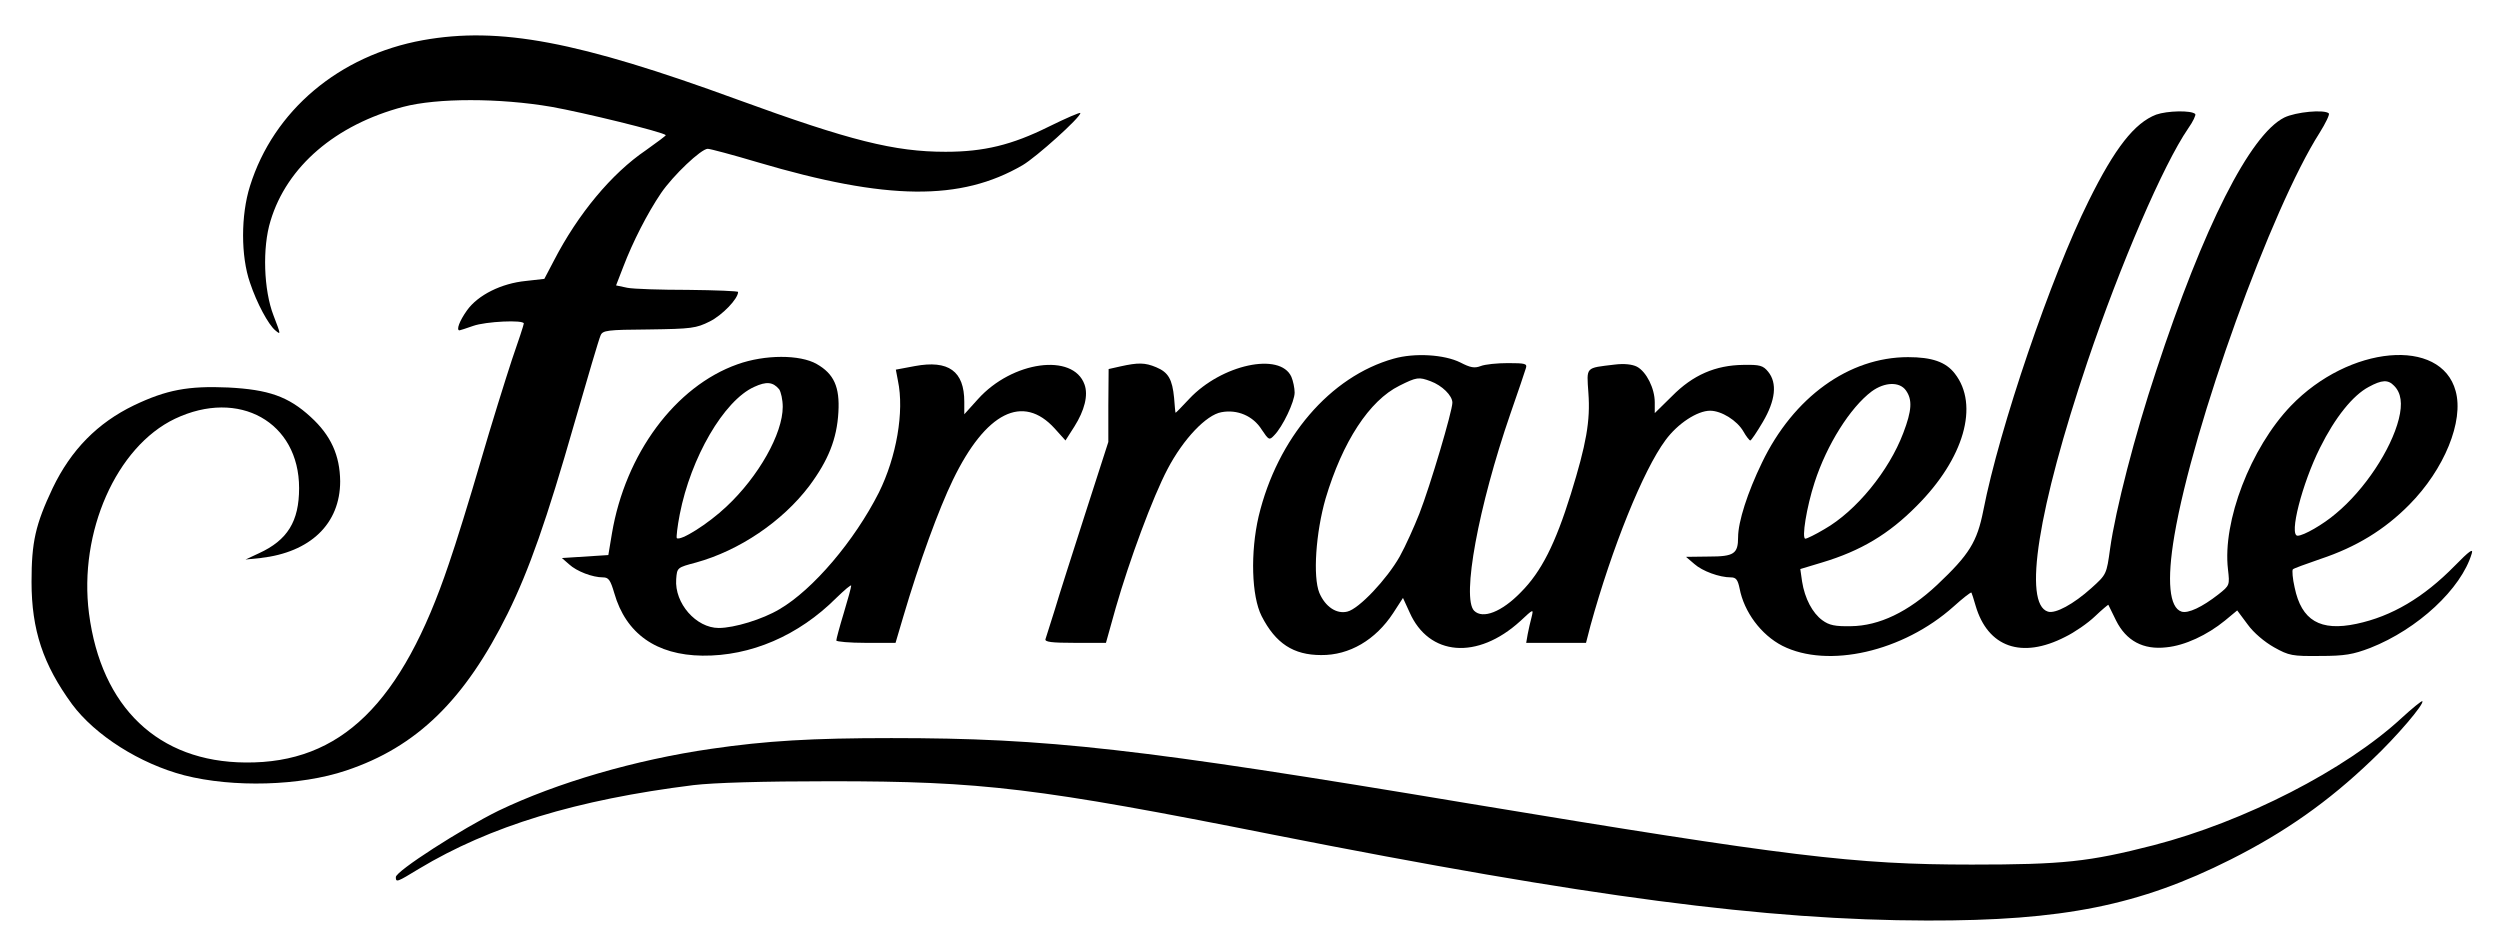
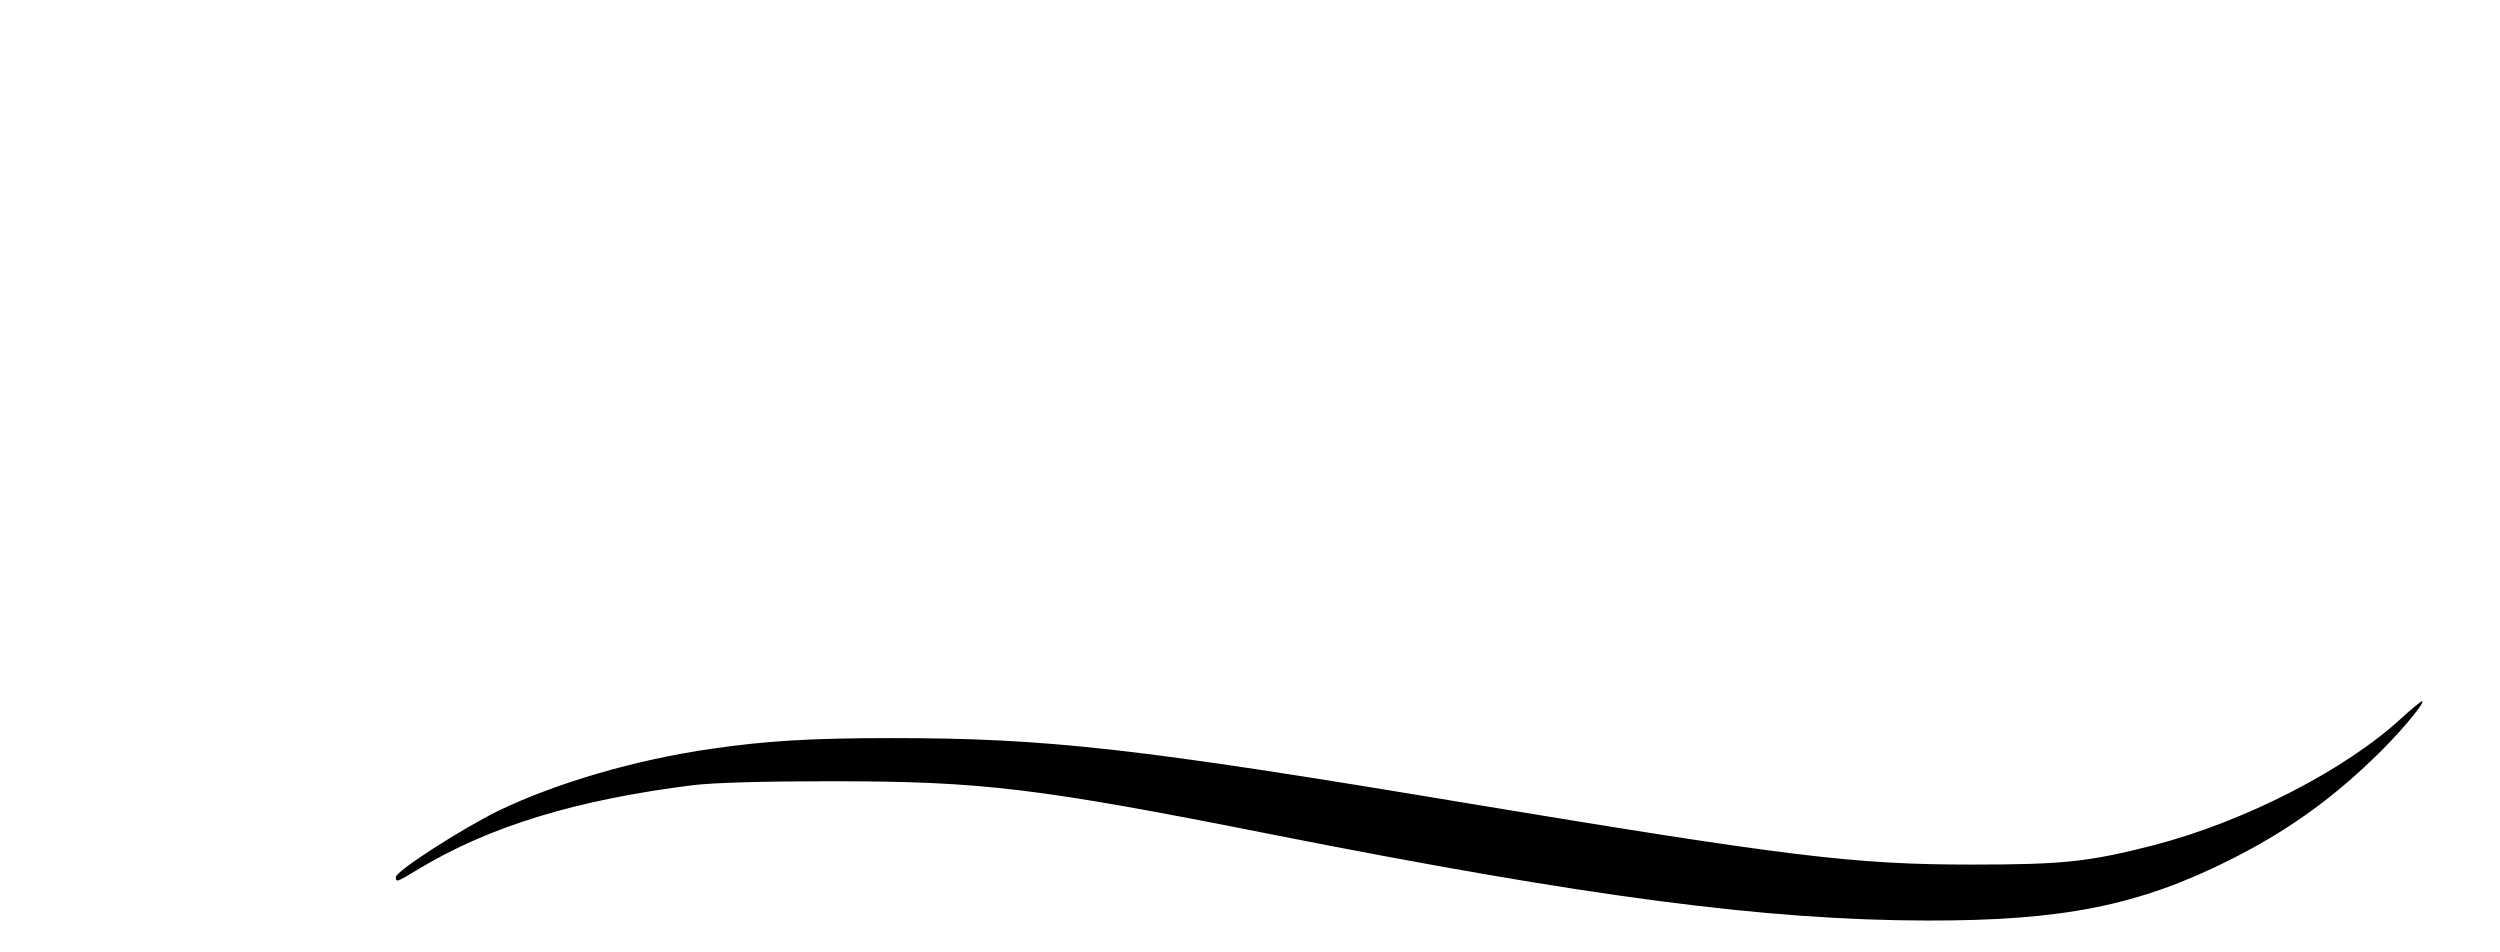
<svg xmlns="http://www.w3.org/2000/svg" version="1.0" width="840pt" height="320pt" viewBox="0 0 840 320" preserveAspectRatio="xMidYMid meet">
  <g transform="translate(0,320) scale(0.1,-0.1)" fill="#000000" stroke="none">
-     <path d="M1421 3065 c-282 -51 -502 -237 -581 -490 -31 -98 -31 -236 0 -325 23 -69 62 -141 85 -160 19 -16 19 -15 -6 50 -33 85 -38 228 -10 318 55 183 219 323 446 383 114 30 323 30 498 0 107 -19 373 -84 384 -95 2 -1 -29 -24 -67 -51 -115 -78 -228 -214 -309 -371 l-32 -61 -62 -7 c-82 -8 -161 -47 -198 -99 -25 -35 -37 -67 -25 -67 2 0 23 7 46 15 42 15 170 21 170 8 0 -4 -18 -59 -40 -122 -21 -64 -69 -217 -105 -341 -36 -124 -84 -279 -107 -345 -158 -470 -363 -670 -683 -667 -293 2 -485 185 -526 501 -35 273 92 560 289 654 215 102 417 -11 417 -233 0 -112 -39 -175 -135 -219 l-45 -21 50 5 c168 19 268 115 268 258 -1 87 -31 154 -99 216 -75 69 -142 92 -277 99 -135 6 -208 -8 -317 -60 -122 -59 -211 -149 -273 -278 -58 -123 -71 -181 -71 -315 0 -162 39 -278 136 -411 78 -105 228 -200 377 -239 164 -42 390 -36 544 16 237 79 399 237 543 528 72 146 131 314 224 639 44 152 83 285 88 295 7 17 22 19 162 20 144 2 159 4 205 27 42 21 95 76 95 99 0 3 -75 6 -168 7 -92 0 -184 3 -204 7 l-38 8 24 62 c32 84 81 180 127 248 41 60 135 149 157 149 8 0 83 -20 167 -45 436 -129 683 -131 891 -10 46 27 194 160 194 175 0 4 -48 -17 -107 -46 -123 -61 -217 -84 -346 -84 -171 0 -320 37 -698 175 -538 197 -801 246 -1058 200z" />
-     <path d="M7245 2815 c-73 -28 -139 -112 -227 -290 -126 -253 -300 -763 -354 -1040 -21 -106 -47 -148 -155 -250 -97 -91 -195 -138 -290 -139 -53 -1 -73 3 -96 20 -33 24 -59 73 -68 130 l-6 42 73 22 c130 39 224 95 318 190 159 159 211 339 128 445 -30 39 -77 55 -157 55 -198 0 -385 -134 -491 -355 -48 -99 -80 -198 -80 -250 0 -56 -14 -65 -98 -65 l-77 -1 28 -24 c27 -24 84 -45 123 -45 17 0 23 -8 29 -37 15 -79 72 -156 144 -193 153 -77 405 -20 575 132 31 28 58 49 60 47 1 -2 8 -22 14 -44 41 -140 155 -180 301 -105 31 15 76 46 100 69 24 23 45 40 45 39 1 -2 12 -25 26 -53 34 -68 91 -99 169 -90 62 6 137 41 197 90 l41 34 35 -47 c20 -28 57 -59 89 -77 50 -28 61 -30 154 -29 84 0 111 5 169 27 160 63 306 199 341 317 6 19 -8 9 -57 -41 -105 -107 -212 -170 -330 -195 -122 -26 -185 11 -208 122 -7 30 -9 58 -6 61 2 3 44 18 93 35 120 40 215 98 298 182 118 119 184 281 156 382 -49 182 -358 154 -554 -50 -135 -141 -230 -388 -211 -549 6 -53 6 -54 -32 -84 -55 -43 -102 -65 -124 -58 -41 13 -50 103 -24 256 63 371 326 1099 488 1353 20 32 34 61 31 65 -15 14 -111 5 -150 -14 -115 -58 -271 -366 -430 -850 -72 -216 -137 -469 -155 -598 -12 -87 -12 -87 -63 -133 -60 -54 -121 -87 -146 -79 -84 26 -34 344 133 840 111 328 255 662 338 783 17 24 27 46 24 49 -13 13 -94 11 -131 -2z m799 -911 c24 -24 29 -60 16 -112 -26 -103 -115 -238 -212 -318 -42 -36 -108 -74 -128 -74 -30 0 15 175 75 295 51 103 111 177 164 205 44 24 65 25 85 4z m-1640 -16 c22 -31 20 -67 -9 -143 -48 -127 -158 -262 -265 -323 -30 -18 -59 -32 -64 -32 -13 0 4 106 31 189 41 127 120 252 192 306 44 32 94 33 115 3z" />
-     <path d="M4683 1995 c-214 -60 -391 -267 -454 -530 -28 -121 -24 -268 10 -335 47 -92 107 -131 200 -131 95 -1 183 51 242 141 l33 51 22 -48 c65 -148 228 -161 372 -30 45 42 45 42 38 13 -4 -15 -10 -41 -13 -57 l-5 -29 100 0 101 0 15 58 c72 261 177 522 252 623 41 56 107 99 150 99 38 0 91 -33 112 -70 9 -16 20 -30 23 -30 3 0 22 28 42 62 43 73 49 131 18 169 -17 21 -28 24 -83 23 -94 -1 -170 -34 -240 -105 l-58 -57 0 36 c0 47 -28 103 -60 120 -16 8 -43 11 -75 7 -99 -12 -94 -6 -88 -95 7 -94 -7 -172 -59 -340 -52 -167 -99 -261 -168 -330 -64 -66 -128 -91 -157 -62 -42 43 14 349 122 662 26 74 49 143 52 153 5 15 -2 17 -60 17 -36 0 -77 -4 -92 -10 -21 -8 -35 -5 -68 12 -54 27 -154 33 -224 13z m124 -76 c38 -14 73 -48 73 -72 0 -28 -74 -278 -111 -373 -17 -43 -46 -108 -66 -144 -43 -76 -137 -176 -176 -185 -36 -9 -74 16 -94 63 -22 54 -12 202 21 317 57 191 147 329 248 379 58 29 65 30 105 15z" />
-     <path d="M2478 1976 c-209 -74 -377 -301 -422 -569 l-12 -72 -78 -5 -78 -5 24 -21 c26 -24 79 -44 114 -44 19 0 25 -9 38 -53 39 -136 141 -208 296 -210 162 -2 323 67 450 194 28 27 50 46 50 41 0 -5 -11 -46 -25 -92 -14 -46 -25 -87 -25 -92 0 -4 45 -8 99 -8 l100 0 26 88 c54 183 119 361 167 460 110 227 235 290 342 172 l36 -40 30 47 c34 54 47 105 34 141 -38 107 -243 79 -358 -49 l-46 -51 0 42 c0 103 -53 141 -166 120 l-64 -12 7 -37 c22 -104 -5 -257 -64 -376 -82 -162 -221 -326 -334 -392 -57 -34 -152 -63 -204 -63 -76 0 -149 83 -143 164 3 39 3 39 67 56 145 40 290 138 380 257 64 86 93 158 98 248 5 85 -15 129 -73 162 -56 32 -174 32 -266 -1z m140 -84 c6 -9 12 -35 12 -59 0 -90 -81 -234 -189 -335 -61 -58 -155 -117 -167 -106 -2 3 2 39 10 80 37 190 148 382 250 428 41 19 63 17 84 -8z" />
-     <path d="M3765 1969 l-40 -9 -1 -123 0 -122 -77 -239 c-42 -131 -89 -277 -103 -325 -15 -47 -29 -92 -31 -98 -4 -10 20 -13 99 -13 l104 0 33 118 c46 160 124 371 174 466 53 101 130 182 181 191 53 10 106 -12 135 -58 24 -36 26 -37 42 -20 29 29 69 114 69 144 0 15 -5 39 -11 53 -38 84 -235 41 -343 -74 -25 -27 -46 -48 -46 -47 -1 1 -3 23 -5 50 -6 62 -19 86 -60 103 -38 16 -61 16 -120 3z" />
    <path d="M8070 788 c-189 -175 -529 -349 -834 -428 -218 -56 -305 -65 -611 -65 -395 0 -614 27 -1688 205 -1113 186 -1417 220 -1942 220 -266 0 -420 -9 -605 -36 -256 -37 -519 -114 -715 -208 -124 -61 -345 -203 -345 -223 0 -19 4 -17 78 28 238 143 529 232 922 281 68 8 229 13 460 13 511 0 695 -22 1490 -180 1058 -209 1653 -287 2195 -288 457 -1 714 51 1020 205 181 91 328 194 474 334 84 79 178 190 170 198 -2 2 -33 -23 -69 -56z" />
  </g>
</svg>